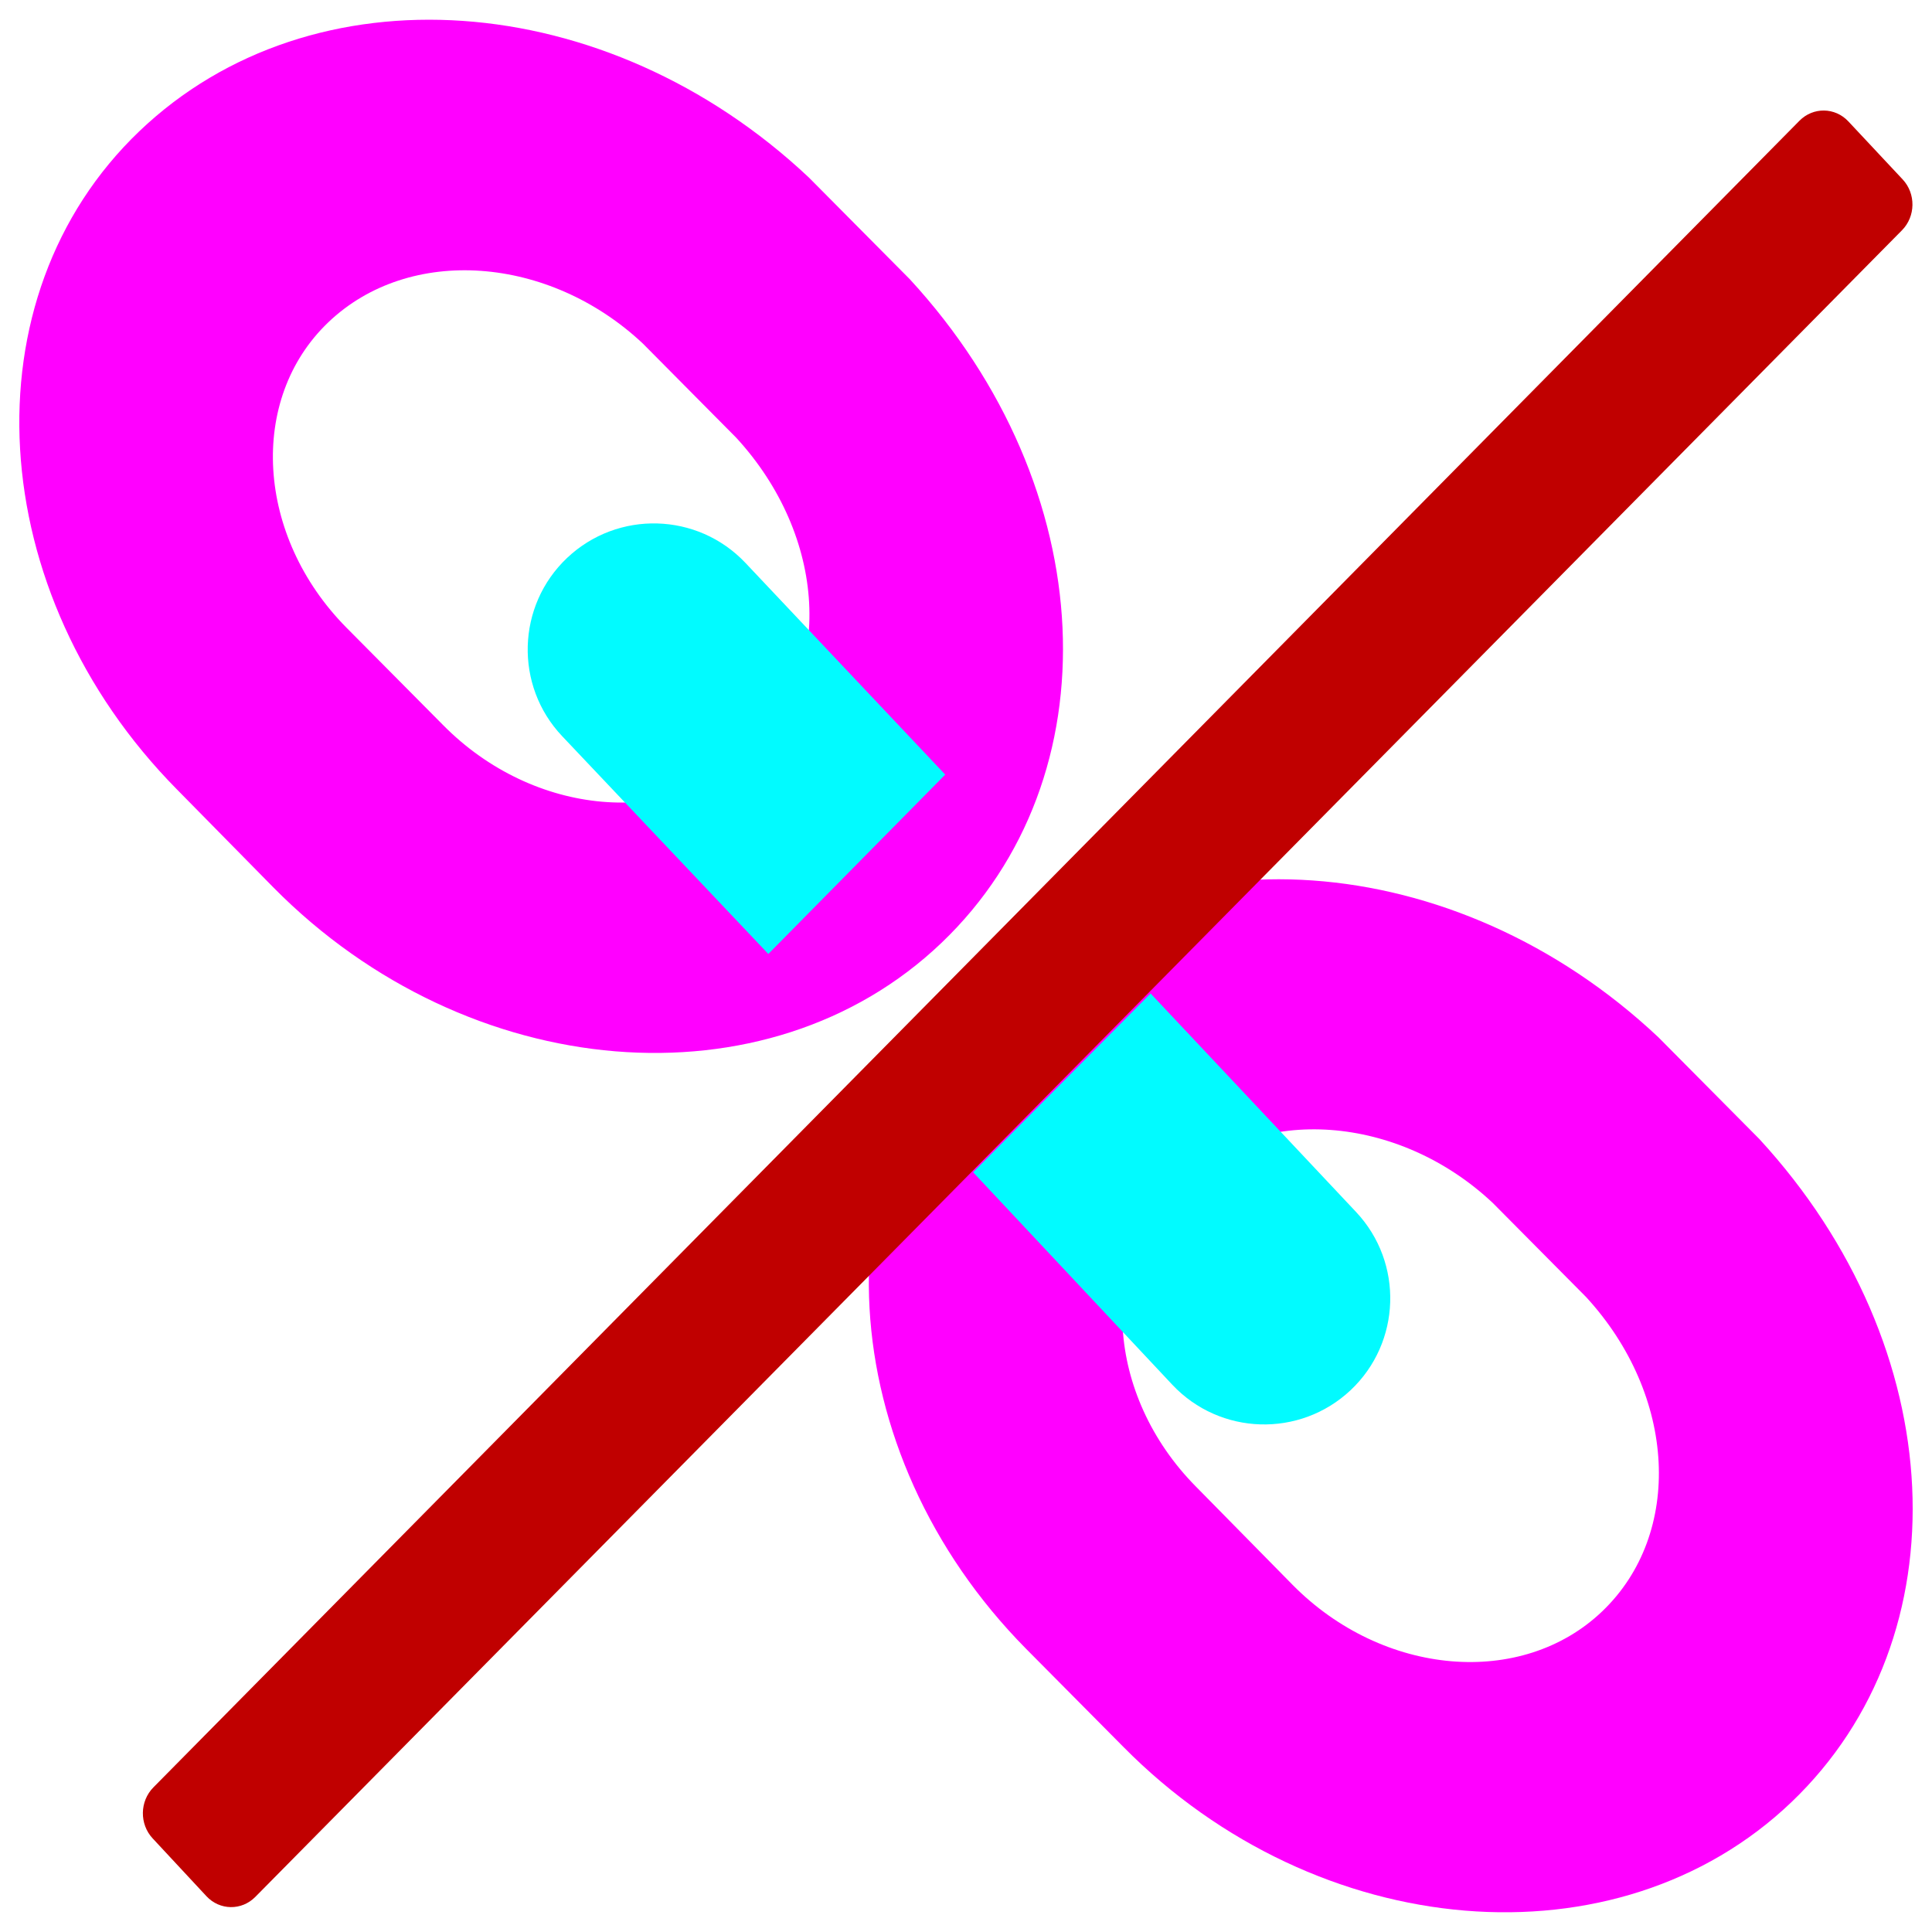
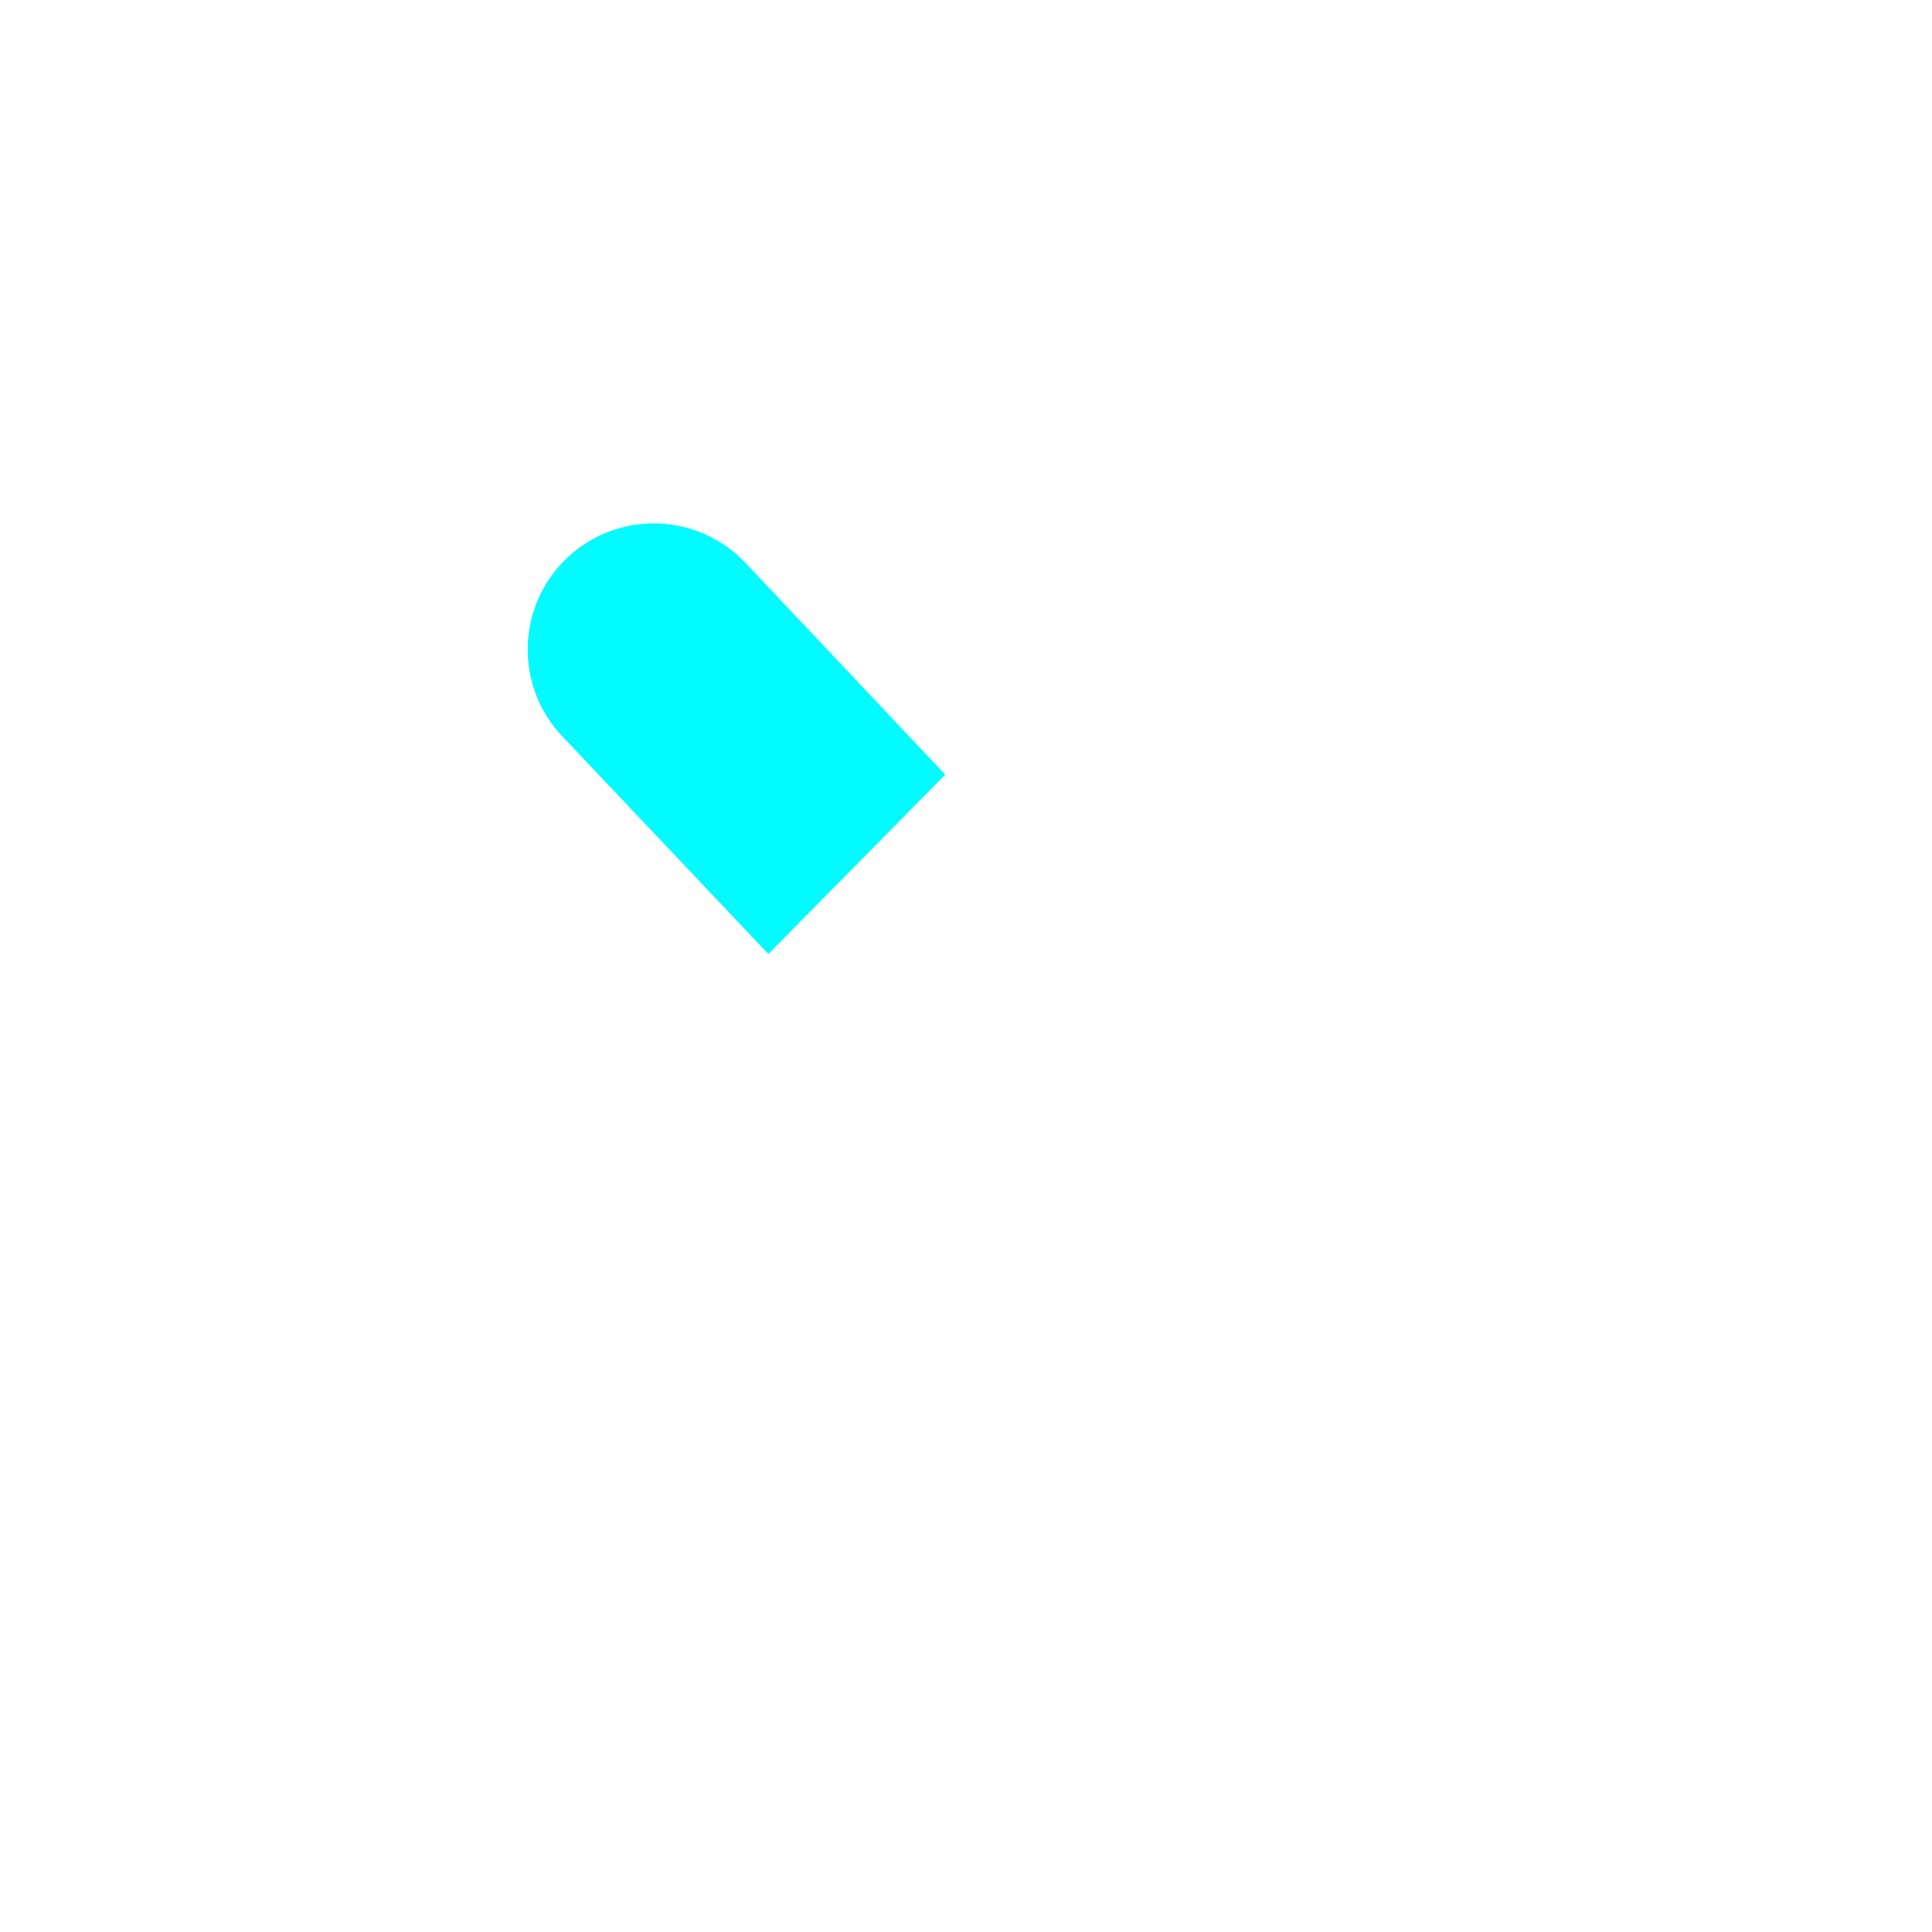
<svg xmlns="http://www.w3.org/2000/svg" width="100%" height="100%" viewBox="0 0 100 100" stroke-miterlimit="10" style="fill-rule:nonzero;clip-rule:evenodd;stroke-linecap:round;stroke-linejoin:round;" version="1.1" xml:space="preserve">
  <defs>
    <filter color-interpolation-filters="sRGB" filterUnits="userSpaceOnUse" height="106.447" id="sh1" width="106.488" x="-2.802" y="-2.009">
      <feDropShadow dx="0.442" dy="1.215" flood-color="#000" flood-opacity="0.71" in="SourceGraphic" result="Shadow" stdDeviation="1.498" />
    </filter>
    <filter color-interpolation-filters="sRGB" filterUnits="userSpaceOnUse" height="101.479" id="sh2" width="100.081" x="3.593" y="2.692">
      <feDropShadow dx="0.442" dy="1.215" flood-color="#000" flood-opacity="0.71" in="SourceGraphic" result="Shadow" stdDeviation="1.498" />
    </filter>
    <filter color-interpolation-filters="sRGB" filterUnits="userSpaceOnUse" height="30.994" id="sh3" width="30.295" x="23.511" y="24.062">
      <feDropShadow dx="0.442" dy="1.215" flood-color="#000" flood-opacity="0.71" in="SourceGraphic" result="Shadow" stdDeviation="1.498" />
    </filter>
    <filter color-interpolation-filters="sRGB" filterUnits="userSpaceOnUse" height="31.013" id="sh4" width="30.274" x="46.372" y="48.174">
      <feDropShadow dx="0.442" dy="1.215" flood-color="#000" flood-opacity="0.71" in="SourceGraphic" result="Shadow" stdDeviation="1.498" />
    </filter>
  </defs>
  <g>
    <g opacity="1">
-       <path opacity="1" d="M7.216 6.789C16.151-1.75 31.373-0.693 41.87 9.191L47.094 14.455C57.04 25.257 57.67 40.263 48.736 48.798C39.736 57.402 24.227 56.127 14.161 45.944L9.167 40.869C-0.899 30.685-1.79 15.392 7.216 6.789ZM16.99 16.685C12.83 20.66 13.25 27.75 17.927 32.482L22.941 37.536C27.618 42.268 34.822 42.903 38.985 38.925C43.188 34.908 42.795 27.749 38.104 22.653L33.277 17.785C28.433 13.232 21.197 12.665 16.99 16.685ZM51.206 51.268C60.138 42.733 75.342 43.807 85.84 53.691L91.063 58.955C101.01 69.76 101.657 84.742 92.725 93.278C83.723 101.881 68.213 100.603 58.15 90.423L53.113 85.345C43.047 75.162 42.2 59.871 51.206 51.268ZM60.957 61.141C56.794 65.12 57.219 72.203 61.893 76.938L66.91 82.037C71.587 86.768 78.771 87.38 82.931 83.402C87.138 79.382 86.784 72.229 82.094 67.132L77.266 62.264C72.422 57.706 65.163 57.121 60.957 61.141Z" fill="#f0f" fill-rule="nonzero" filter="url(#sh1)" stroke="none" stroke-linecap="butt" stroke-linejoin="miter" stroke-width="1" />
      <path opacity="1" d="M48.925 40.094L38.581 29.132C36.103 26.514 31.973 26.4 29.352 28.878C26.737 31.355 26.623 35.489 29.097 38.104L39.768 49.377L48.925 40.094Z" fill="#01fbff" fill-rule="nonzero" filter="url(#sh3)" stroke="none" stroke-linecap="butt" stroke-linejoin="miter" stroke-width="1" />
-       <path opacity="1" d="M50.369 60.677L60.678 71.673C63.147 74.299 67.277 74.426 69.906 71.957C72.529 69.488 72.656 65.355 70.19 62.732L59.556 51.423L50.369 60.677Z" fill="#01fbff" fill-rule="nonzero" filter="url(#sh4)" stroke="none" stroke-linecap="butt" stroke-linejoin="miter" stroke-width="1" />
-       <path opacity="1" d="M93.139 6.25L7.939 92.515C7.23 93.233 7.212 94.413 7.899 95.152L10.685 98.147C11.372 98.885 12.504 98.902 13.213 98.185L98.446 11.919C99.155 11.201 99.171 10.023 98.481 9.286L95.671 6.284C94.981 5.547 93.848 5.532 93.139 6.25Z" fill="#c00000" fill-rule="nonzero" filter="url(#sh2)" stroke="none" stroke-linecap="butt" stroke-linejoin="miter" stroke-width="1" />
    </g>
  </g>
</svg>